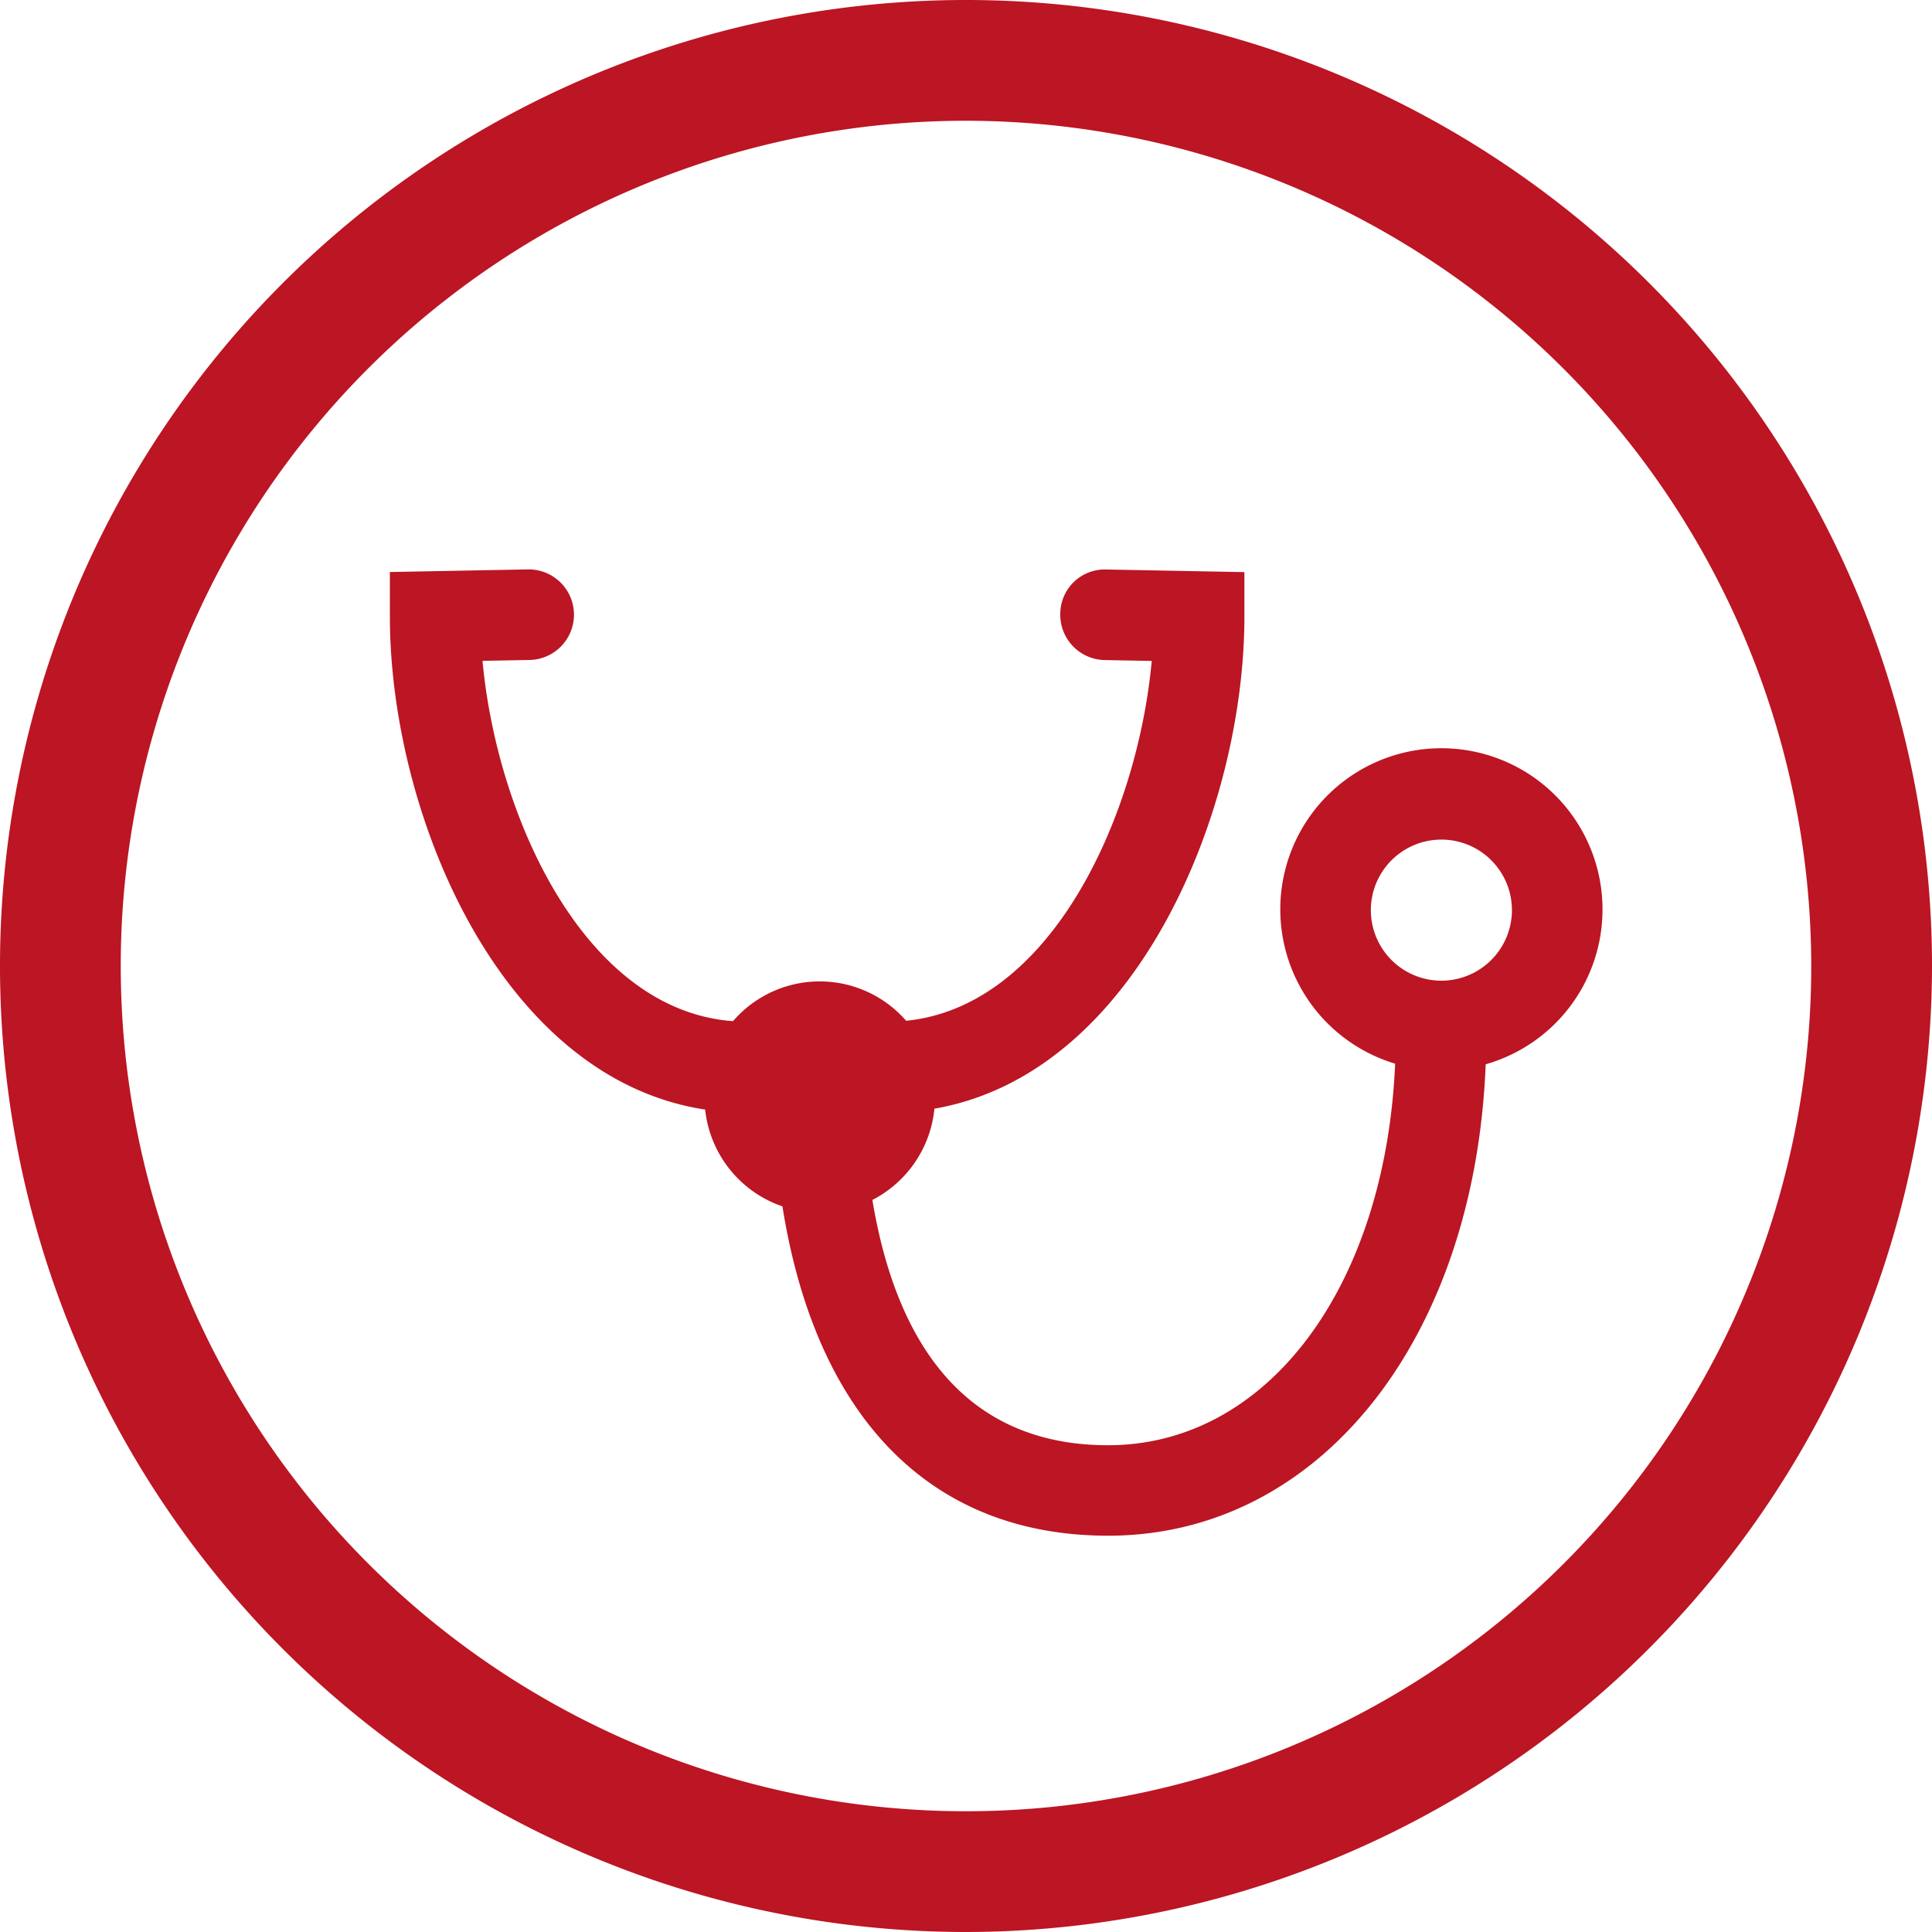
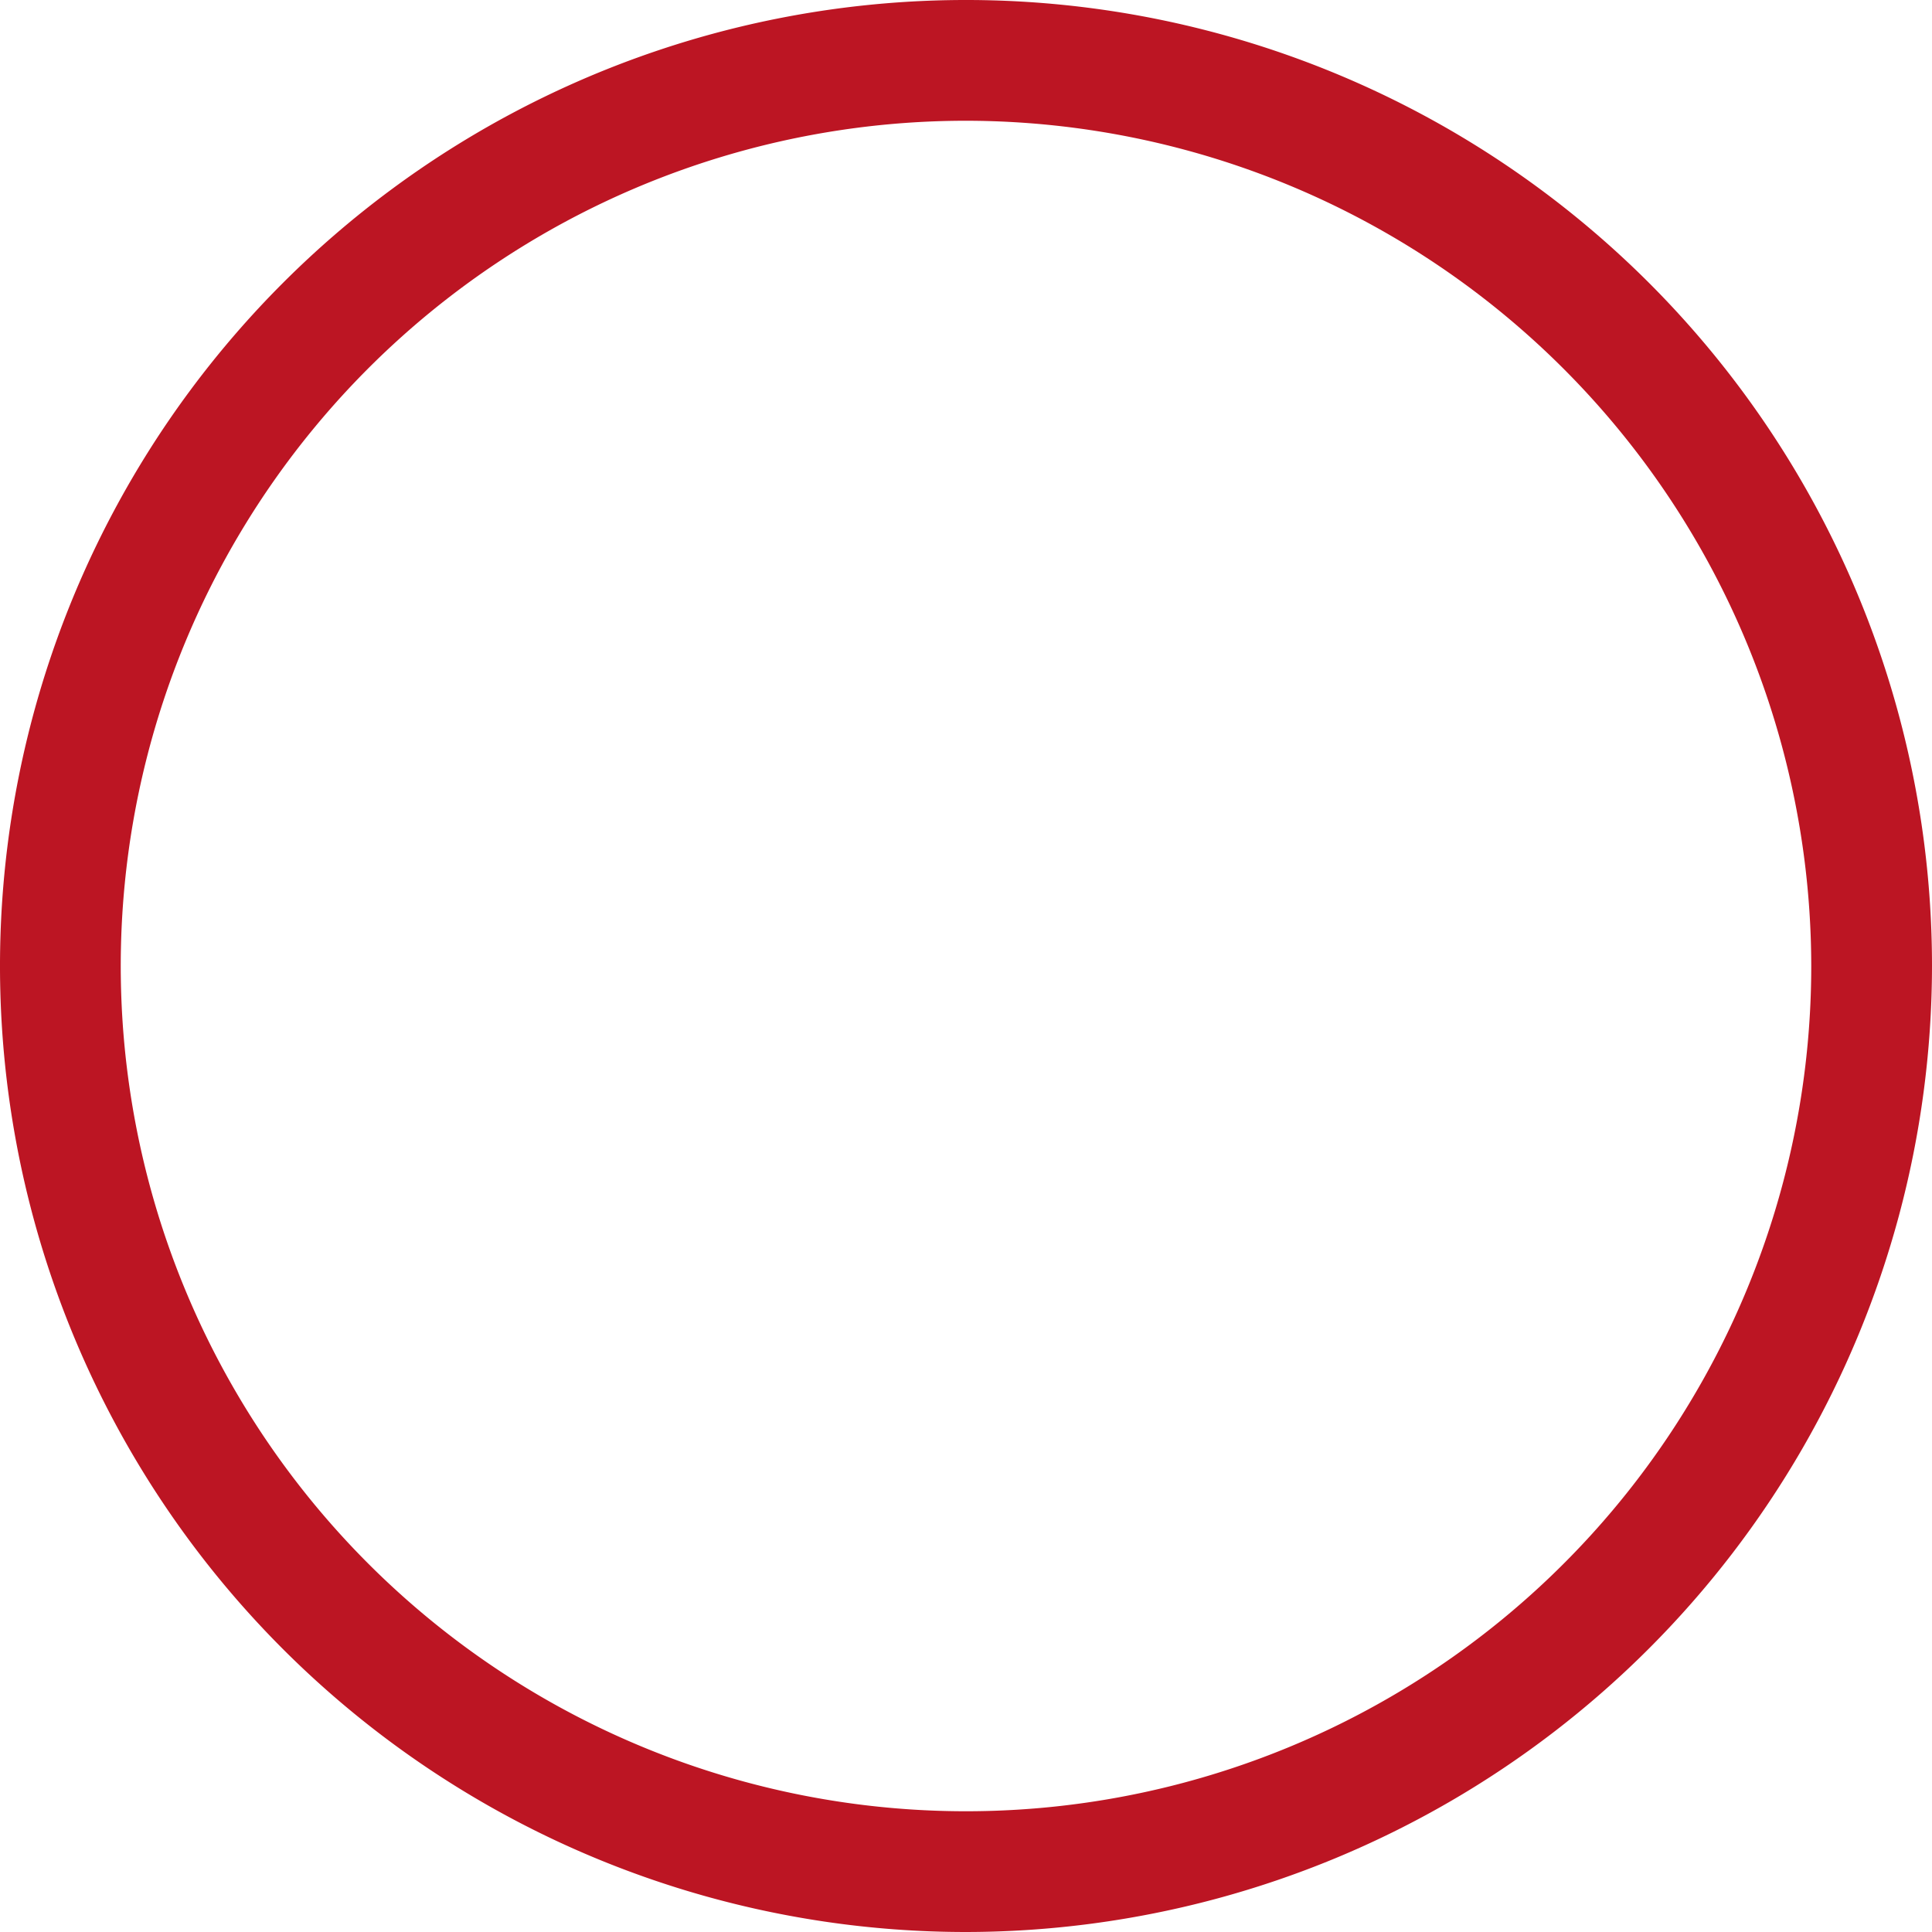
<svg xmlns="http://www.w3.org/2000/svg" width="80" height="80" viewBox="0 0 80 80">
  <g id="klinken-und-praxen" transform="translate(-436.214 -230.357)">
    <g id="Gruppe_2136" data-name="Gruppe 2136">
      <g id="Pfad_237" data-name="Pfad 237">
        <path id="Pfad_577" data-name="Pfad 577" d="M476.214,310.357a40,40,0,1,1,40-40A40.045,40.045,0,0,1,476.214,310.357Zm0-75a35,35,0,1,0,35,35A35.039,35.039,0,0,0,476.214,235.357Z" fill="#bc1523" />
      </g>
    </g>
-     <path id="Pfad_578" data-name="Pfad 578" d="M502.57,268.043a6.671,6.671,0,1,0-8.586,6.358c-.4,9.221-5.269,15.8-11.888,15.8-6.294,0-8.864-4.767-9.759-10.157a4.768,4.768,0,0,0,2.569-3.779c8.386-1.454,12.836-12.351,12.836-20.378v-1.84l-5.714-.108a1.842,1.842,0,0,0-1.91,1.839,1.876,1.876,0,0,0,1.839,1.911l1.948.036c-.589,6.411-4.153,14.3-10.17,14.9a4.741,4.741,0,0,0-7.169.016c-6.139-.446-9.776-8.438-10.372-14.92l1.947-.036a1.875,1.875,0,1,0-.071-3.75l-5.712.108v1.84c0,8.1,4.526,19.121,13.055,20.419a4.768,4.768,0,0,0,3.2,4.008c1.39,8.734,6.127,13.637,13.485,13.637,8.763,0,15.188-8.14,15.635-19.52A6.662,6.662,0,0,0,502.57,268.043Zm-6.671,2.922a2.921,2.921,0,1,1,2.921-2.922A2.924,2.924,0,0,1,495.9,270.965Z" fill="#bc1523" />
  </g>
</svg>